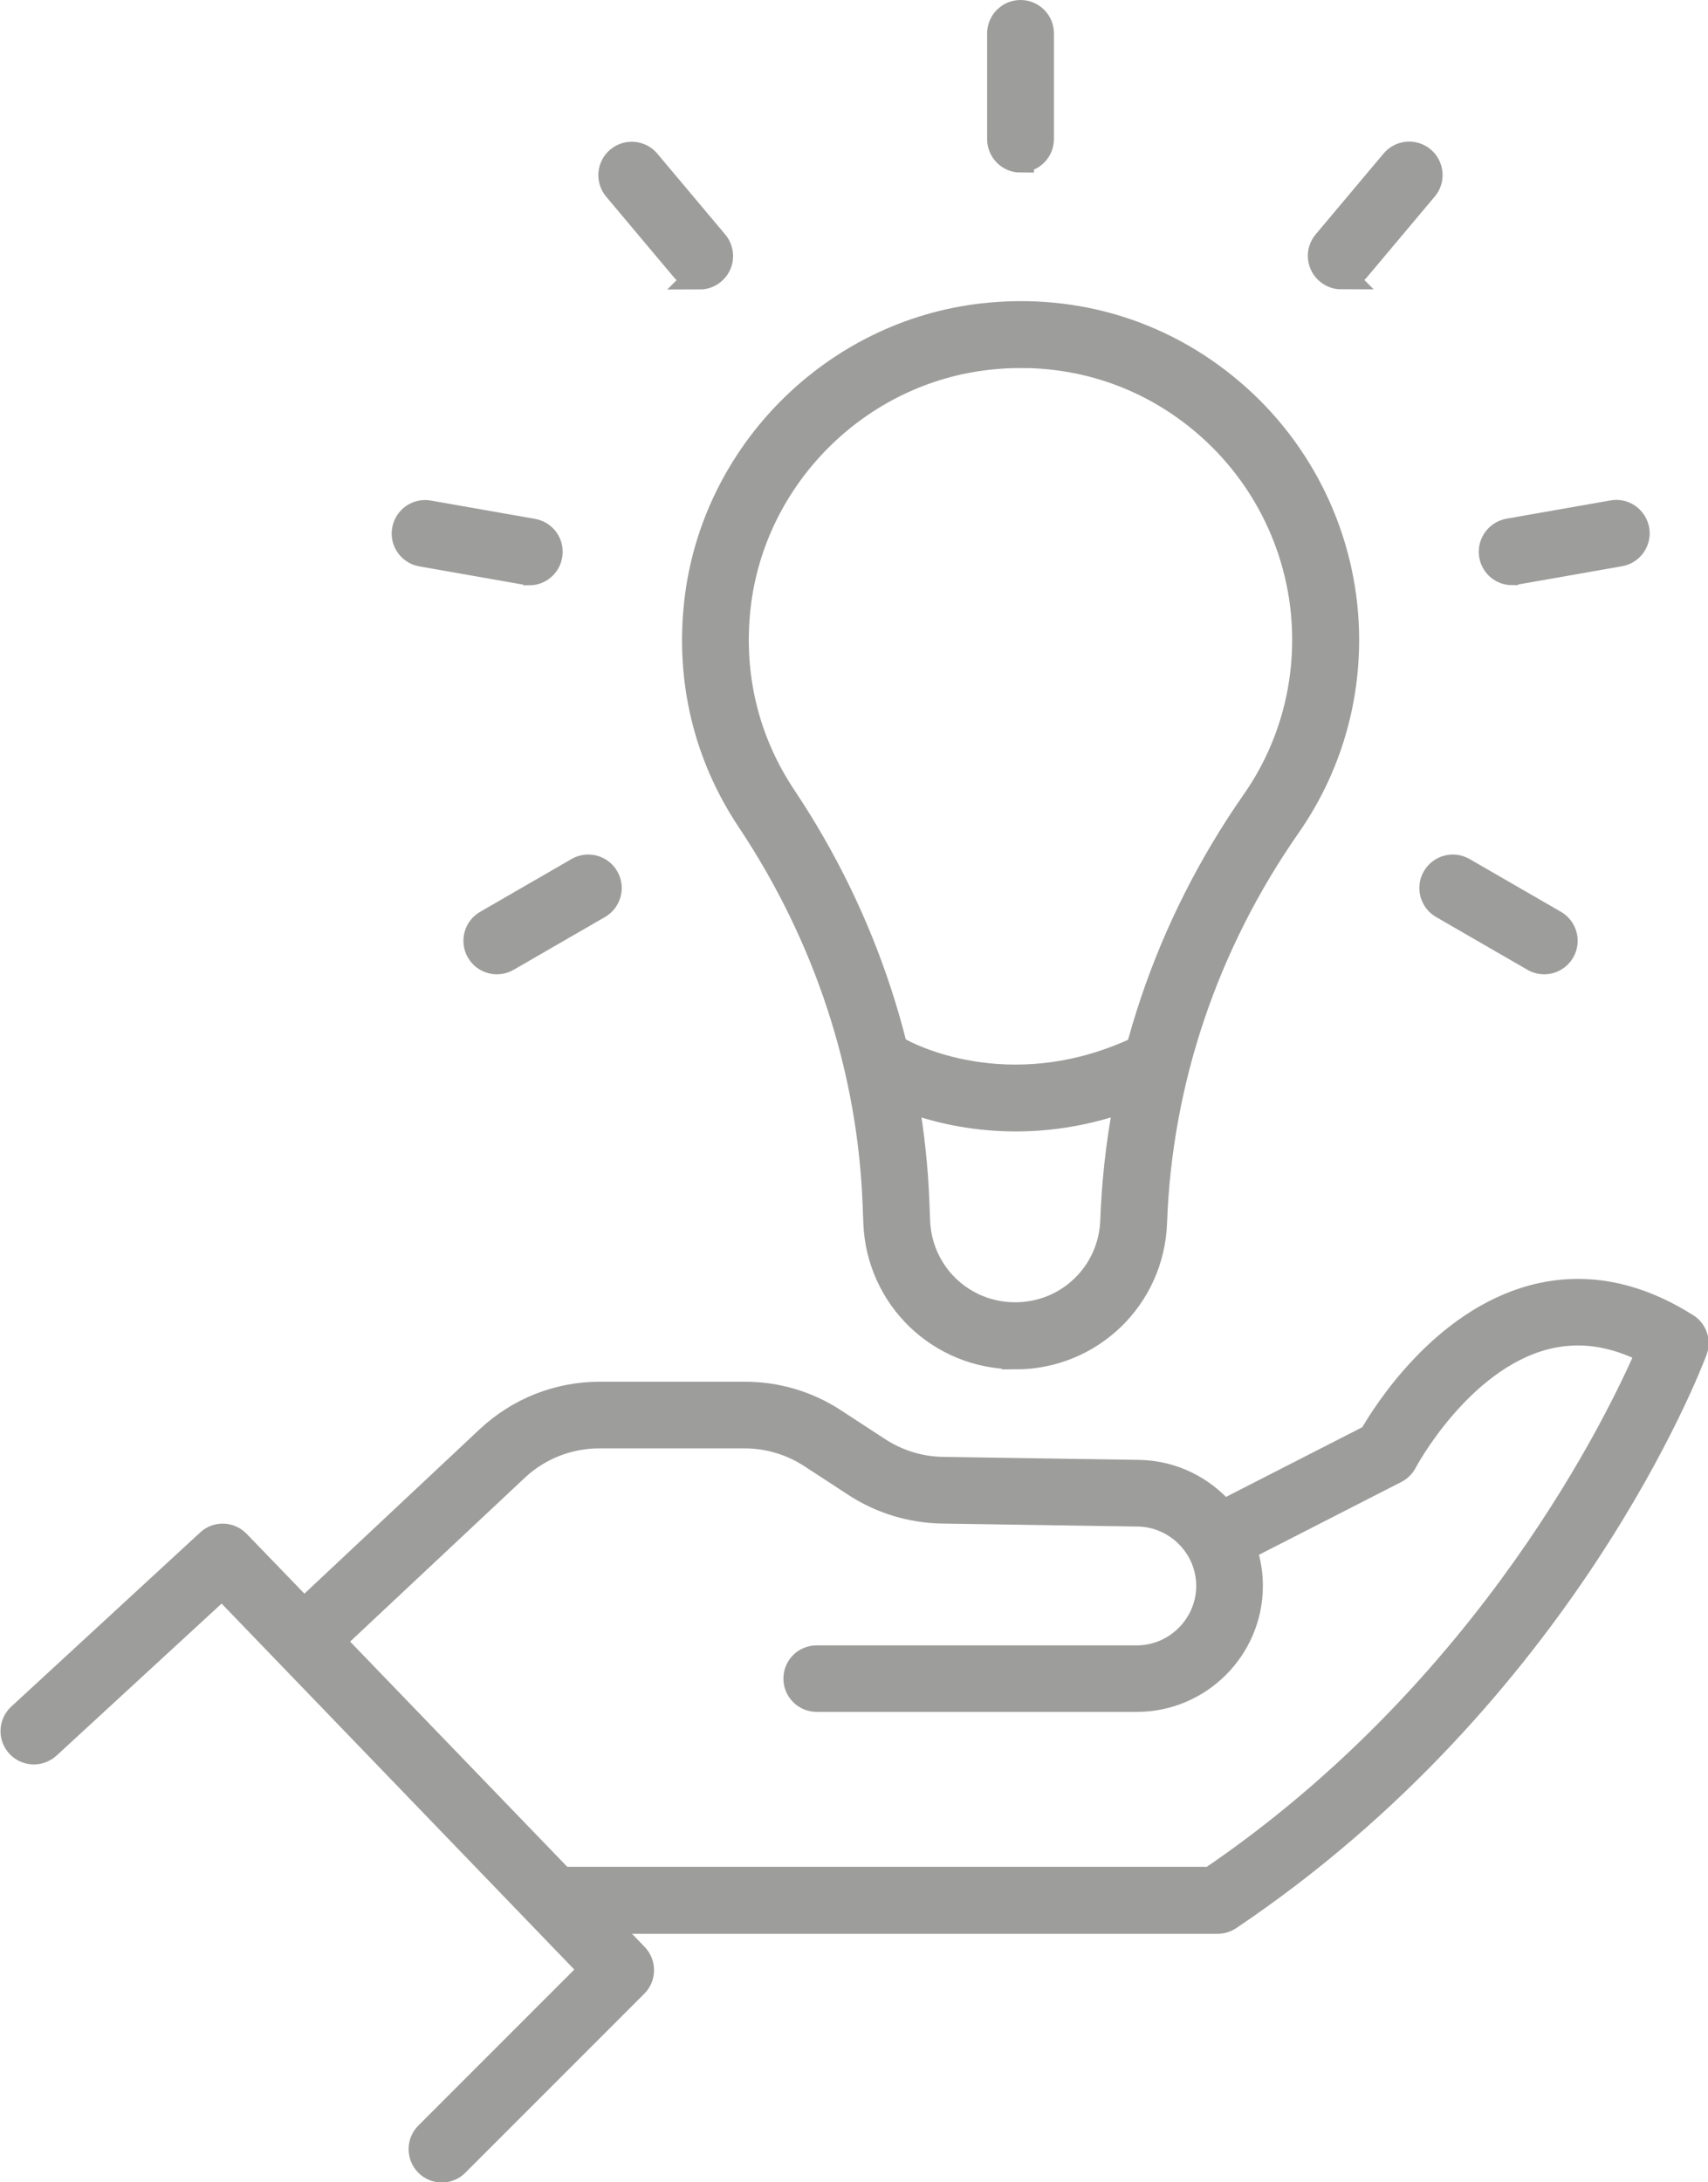
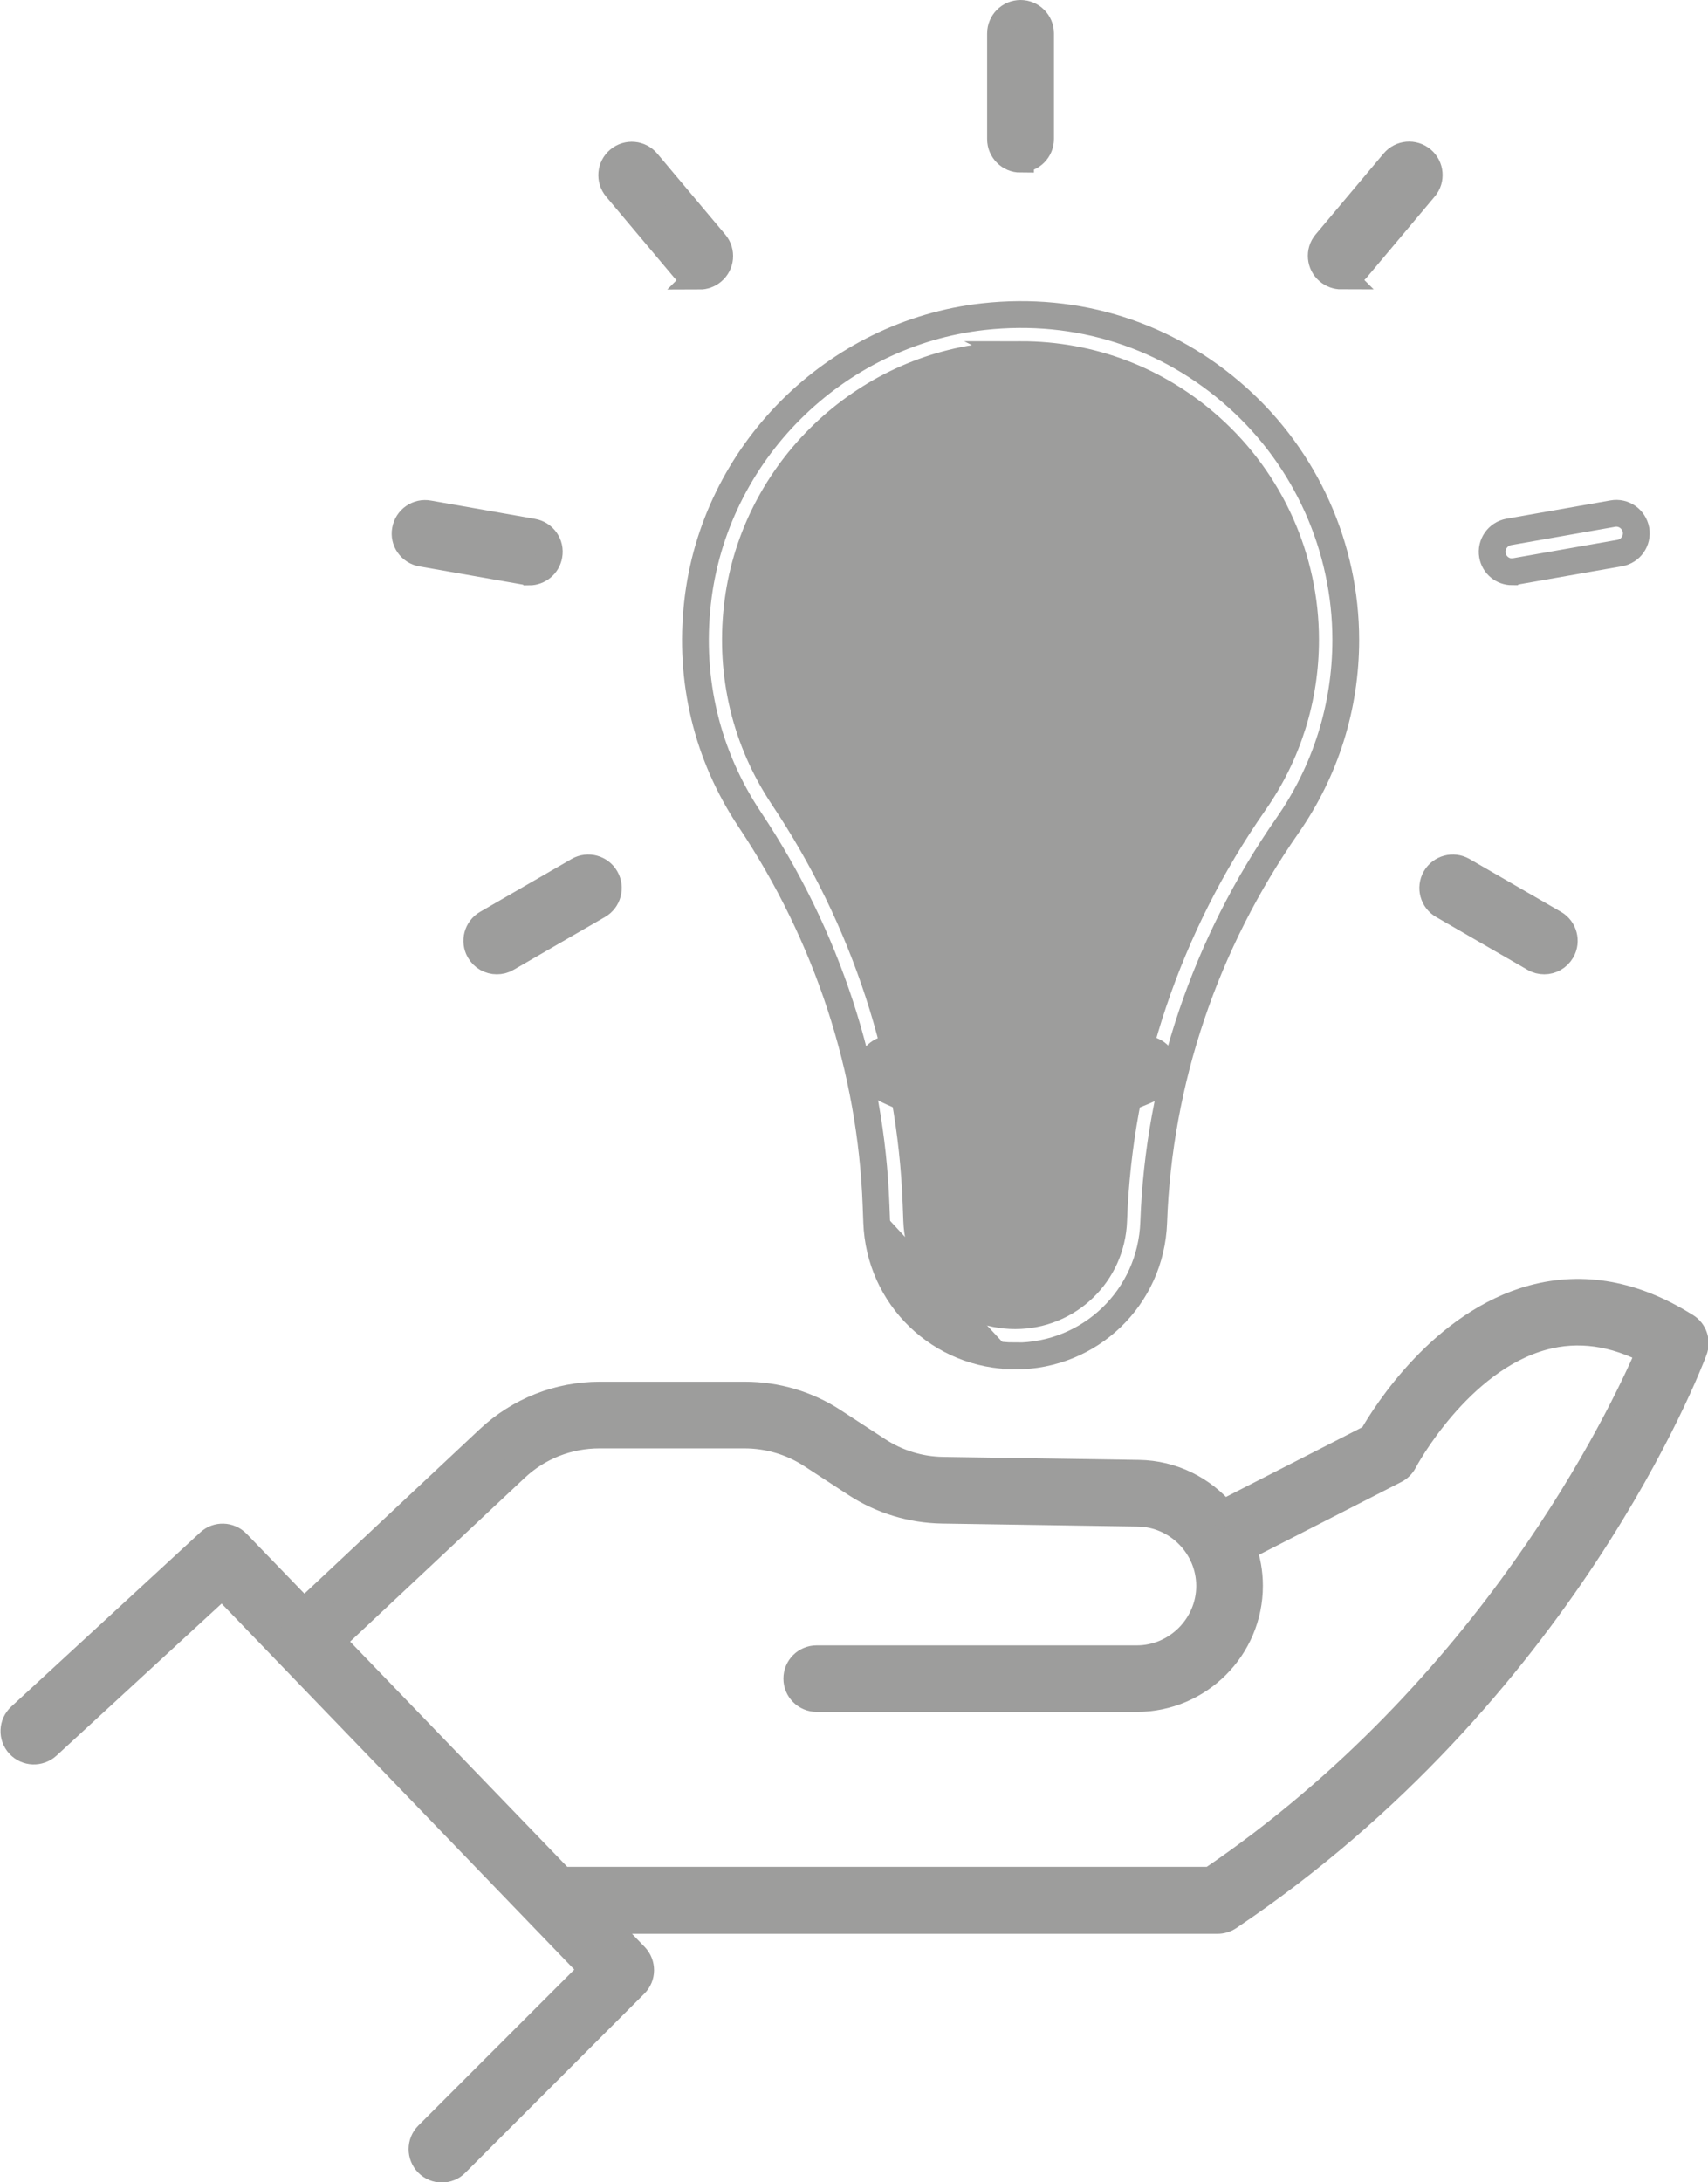
<svg xmlns="http://www.w3.org/2000/svg" viewBox="0 0 108.4 138.46">
  <defs>
    <style>.cls-1{clip-path:url(#clippath);}.cls-2,.cls-3{stroke-width:0px;}.cls-2,.cls-4{fill:none;}.cls-3{fill:#9d9d9c;}.cls-4{stroke:#9d9d9c;stroke-miterlimit:10;stroke-width:1.7px;}</style>
    <clipPath id="clippath">
      <rect class="cls-2" y="0" width="108.4" height="138.46" />
    </clipPath>
  </defs>
  <g class="cls-1">
    <path class="cls-3" d="M76.86,119.3h-40.97c-.08,0-.15.01-.23.02l-14.65-15.19,11.71-10.98c1.45-1.36,3.34-2.1,5.33-2.1h9.2c1.51,0,2.99.44,4.25,1.26l2.82,1.84c1.63,1.06,3.53,1.64,5.48,1.67l12.42.19c2.51.04,4.55,2.11,4.55,4.62s-2.07,4.62-4.62,4.62h-20.32c-.7,0-1.26.56-1.26,1.26s.57,1.26,1.26,1.26h20.32c3.94,0,7.15-3.21,7.15-7.15,0-.84-.15-1.65-.42-2.4l9.68-4.95c.23-.12.42-.31.54-.54.03-.07,3.45-6.47,8.86-7.92,2.19-.59,4.46-.28,6.75.93-1.83,4.26-10.05,21.47-27.84,33.55M106.96,84.14c-3.23-2.03-6.48-2.62-9.67-1.76-5.72,1.55-9.35,7.29-10.22,8.82l-9.45,4.83c-1.29-1.53-3.21-2.52-5.35-2.55l-12.42-.19c-1.47-.02-2.9-.46-4.13-1.26l-2.82-1.84c-1.68-1.1-3.63-1.67-5.63-1.67h-9.2c-2.63,0-5.13.99-7.05,2.79l-11.73,11-4.25-4.4c-.48-.49-1.26-.52-1.76-.05l-11.99,11.05c-.51.47-.55,1.27-.07,1.79.47.51,1.27.54,1.79.07l11.09-10.21,23.54,24.42-10.49,10.49c-.49.49-.49,1.29,0,1.79.25.25.57.37.89.37s.65-.12.89-.37l11.36-11.36c.49-.49.49-1.27.02-1.77l-2.2-2.28h39.17c.25,0,.5-.08.71-.22,21.24-14.27,29.19-35.08,29.52-35.96.21-.56,0-1.19-.51-1.51" />
    <path class="cls-4" d="M76.86,119.3h-40.97c-.08,0-.15.01-.23.02l-14.65-15.19,11.71-10.98c1.45-1.36,3.34-2.1,5.33-2.1h9.2c1.51,0,2.99.44,4.25,1.26l2.82,1.84c1.63,1.06,3.53,1.64,5.48,1.67l12.42.19c2.51.04,4.55,2.11,4.55,4.62s-2.07,4.62-4.62,4.62h-20.32c-.7,0-1.26.56-1.26,1.26s.57,1.26,1.26,1.26h20.32c3.94,0,7.15-3.21,7.15-7.15,0-.84-.15-1.65-.42-2.4l9.68-4.95c.23-.12.42-.31.54-.54.03-.07,3.45-6.47,8.86-7.92,2.19-.59,4.46-.28,6.75.93-1.83,4.26-10.05,21.47-27.84,33.55ZM106.96,84.14c-3.23-2.03-6.48-2.62-9.67-1.76-5.72,1.55-9.35,7.29-10.22,8.82l-9.45,4.83c-1.29-1.53-3.21-2.52-5.35-2.55l-12.42-.19c-1.47-.02-2.9-.46-4.13-1.26l-2.82-1.84c-1.68-1.1-3.63-1.67-5.63-1.67h-9.2c-2.63,0-5.13.99-7.05,2.79l-11.73,11-4.25-4.4c-.48-.49-1.26-.52-1.76-.05l-11.99,11.05c-.51.47-.55,1.27-.07,1.79.47.51,1.27.54,1.79.07l11.09-10.21,23.54,24.42-10.49,10.49c-.49.49-.49,1.29,0,1.79.25.25.57.37.89.37s.65-.12.89-.37l11.36-11.36c.49-.49.49-1.27.02-1.77l-2.2-2.28h39.17c.25,0,.5-.08.71-.22,21.24-14.27,29.19-35.08,29.52-35.96.21-.56,0-1.19-.51-1.51Z" />
-     <path class="cls-3" d="M64.79,22.5c-.69,0-1.39.04-2.1.12-8.29.92-14.98,7.61-15.9,15.9-.48,4.33.53,8.5,2.91,12.07,5.2,7.78,8.11,16.71,8.44,25.81l.04,1.05c.12,3.38,2.86,6.03,6.25,6.03s6.13-2.65,6.25-6.03c.34-9.46,3.43-18.64,8.94-26.54,2.12-3.03,3.24-6.6,3.24-10.32,0-5.14-2.2-10.05-6.03-13.48-3.36-3.01-7.57-4.61-12.04-4.61M64.43,86.03c-4.76,0-8.62-3.73-8.79-8.48l-.04-1.05c-.31-8.63-3.08-17.1-8.01-24.49-2.72-4.08-3.87-8.84-3.32-13.77,1.05-9.47,8.69-17.1,18.15-18.15,5.97-.66,11.68,1.16,16.11,5.13,4.37,3.91,6.88,9.52,6.88,15.38,0,4.24-1.28,8.31-3.7,11.78-5.23,7.5-8.17,16.21-8.49,25.18-.17,4.76-4.03,8.48-8.79,8.48" />
+     <path class="cls-3" d="M64.79,22.5c-.69,0-1.39.04-2.1.12-8.29.92-14.98,7.61-15.9,15.9-.48,4.33.53,8.5,2.91,12.07,5.2,7.78,8.11,16.71,8.44,25.81l.04,1.05c.12,3.38,2.86,6.03,6.25,6.03s6.13-2.65,6.25-6.03c.34-9.46,3.43-18.64,8.94-26.54,2.12-3.03,3.24-6.6,3.24-10.32,0-5.14-2.2-10.05-6.03-13.48-3.36-3.01-7.57-4.61-12.04-4.61M64.43,86.03c-4.76,0-8.62-3.73-8.79-8.48l-.04-1.05" />
    <path class="cls-4" d="M64.79,22.5c-.69,0-1.39.04-2.1.12-8.29.92-14.98,7.61-15.9,15.9-.48,4.33.53,8.5,2.91,12.07,5.2,7.78,8.11,16.71,8.44,25.81l.04,1.05c.12,3.38,2.86,6.03,6.25,6.03s6.13-2.65,6.25-6.03c.34-9.46,3.43-18.64,8.94-26.54,2.12-3.03,3.24-6.6,3.24-10.32,0-5.14-2.2-10.05-6.03-13.48-3.36-3.01-7.57-4.61-12.04-4.61ZM64.43,86.03c-4.76,0-8.62-3.73-8.79-8.48l-.04-1.05c-.31-8.63-3.08-17.1-8.01-24.49-2.72-4.08-3.87-8.84-3.32-13.77,1.05-9.47,8.69-17.1,18.15-18.15,5.97-.66,11.68,1.16,16.11,5.13,4.37,3.91,6.88,9.52,6.88,15.38,0,4.24-1.28,8.31-3.7,11.78-5.23,7.5-8.17,16.21-8.49,25.18-.17,4.76-4.03,8.48-8.79,8.48Z" />
    <path class="cls-3" d="M64.47,70.94c-5,0-8.37-1.88-8.58-2-.61-.35-.82-1.13-.47-1.74.35-.61,1.12-.82,1.73-.47.27.15,6.76,3.71,14.95-.05.64-.29,1.4-.01,1.69.62.29.64.01,1.4-.62,1.69-3.18,1.46-6.15,1.95-8.69,1.95" />
    <path class="cls-4" d="M64.47,70.94c-5,0-8.37-1.88-8.58-2-.61-.35-.82-1.13-.47-1.74.35-.61,1.12-.82,1.73-.47.27.15,6.76,3.71,14.95-.05.64-.29,1.4-.01,1.69.62.29.64.01,1.4-.62,1.69-3.18,1.46-6.15,1.95-8.69,1.95Z" />
    <path class="cls-3" d="M64.77,10.1c-.7,0-1.27-.57-1.27-1.27V2.12c0-.7.57-1.27,1.27-1.27s1.27.57,1.27,1.27v6.7c0,.7-.57,1.27-1.27,1.27" />
    <path class="cls-4" d="M64.77,10.1c-.7,0-1.27-.57-1.27-1.27V2.12c0-.7.57-1.27,1.27-1.27s1.27.57,1.27,1.27v6.7c0,.7-.57,1.27-1.27,1.27Z" />
    <path class="cls-3" d="M44.41,17.51c-.36,0-.73-.15-.98-.45l-4.31-5.13c-.45-.54-.38-1.34.16-1.79.54-.45,1.34-.38,1.79.16l4.31,5.13c.45.54.38,1.34-.16,1.79-.24.2-.53.3-.82.3" />
    <path class="cls-4" d="M44.41,17.51c-.36,0-.73-.15-.98-.45l-4.31-5.13c-.45-.54-.38-1.34.16-1.79.54-.45,1.34-.38,1.79.16l4.31,5.13c.45.54.38,1.34-.16,1.79-.24.2-.53.3-.82.3Z" />
    <path class="cls-3" d="M33.58,36.28c-.07,0-.15,0-.22-.02l-6.6-1.16c-.69-.12-1.16-.78-1.03-1.47.12-.69.78-1.16,1.48-1.03l6.6,1.16c.69.12,1.16.78,1.03,1.48-.11.62-.65,1.05-1.25,1.05" />
    <path class="cls-4" d="M33.58,36.28c-.07,0-.15,0-.22-.02l-6.6-1.16c-.69-.12-1.16-.78-1.03-1.47.12-.69.78-1.16,1.48-1.03l6.6,1.16c.69.12,1.16.78,1.03,1.48-.11.62-.65,1.05-1.25,1.05Z" />
    <path class="cls-3" d="M31.53,60.97c-.44,0-.87-.23-1.1-.64-.35-.61-.14-1.39.47-1.74l5.8-3.35c.61-.35,1.39-.14,1.74.47.35.61.14,1.39-.47,1.74l-5.8,3.35c-.2.12-.42.17-.64.17" />
    <path class="cls-4" d="M31.53,60.97c-.44,0-.87-.23-1.1-.64-.35-.61-.14-1.39.47-1.74l5.8-3.35c.61-.35,1.39-.14,1.74.47.35.61.14,1.39-.47,1.74l-5.8,3.35c-.2.12-.42.17-.64.17Z" />
    <path class="cls-3" d="M98.01,60.97c-.22,0-.44-.05-.64-.17l-5.8-3.35c-.61-.35-.82-1.13-.47-1.74.35-.61,1.13-.82,1.74-.47l5.8,3.35c.61.35.82,1.13.47,1.74-.24.41-.66.64-1.1.64" />
    <path class="cls-4" d="M98.01,60.97c-.22,0-.44-.05-.64-.17l-5.8-3.35c-.61-.35-.82-1.13-.47-1.74.35-.61,1.13-.82,1.74-.47l5.8,3.35c.61.35.82,1.13.47,1.74-.24.41-.66.64-1.1.64Z" />
-     <path class="cls-3" d="M95.97,36.28c-.61,0-1.14-.43-1.25-1.05-.12-.69.34-1.35,1.03-1.48l6.6-1.16c.7-.13,1.35.34,1.48,1.03.12.69-.34,1.35-1.03,1.47l-6.6,1.16c-.07.01-.15.02-.22.02" />
    <path class="cls-4" d="M95.97,36.28c-.61,0-1.14-.43-1.25-1.05-.12-.69.34-1.35,1.03-1.48l6.6-1.16c.7-.13,1.35.34,1.48,1.03.12.69-.34,1.35-1.03,1.47l-6.6,1.16c-.07.01-.15.02-.22.02Z" />
    <path class="cls-3" d="M85.13,17.51c-.29,0-.58-.1-.82-.3-.54-.45-.61-1.26-.16-1.79l4.31-5.13c.45-.54,1.25-.61,1.79-.16.54.45.61,1.26.16,1.79l-4.31,5.13c-.25.3-.61.45-.98.45" />
    <path class="cls-4" d="M85.13,17.51c-.29,0-.58-.1-.82-.3-.54-.45-.61-1.26-.16-1.79l4.31-5.13c.45-.54,1.25-.61,1.79-.16.54.45.61,1.26.16,1.79l-4.31,5.13c-.25.3-.61.45-.98.45Z" />
  </g>
</svg>